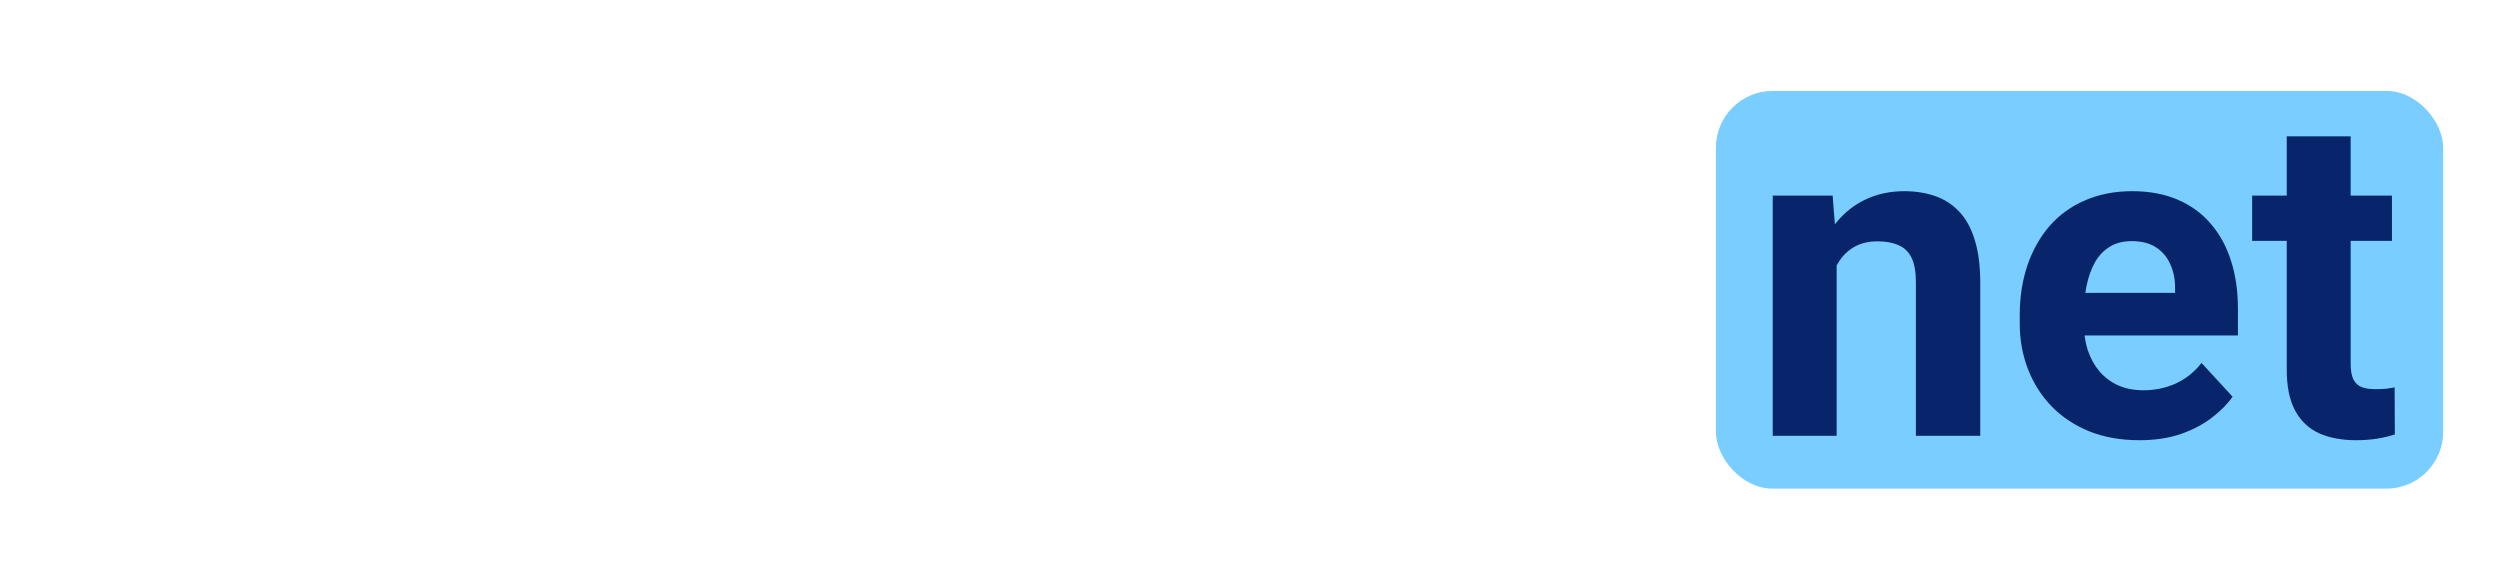
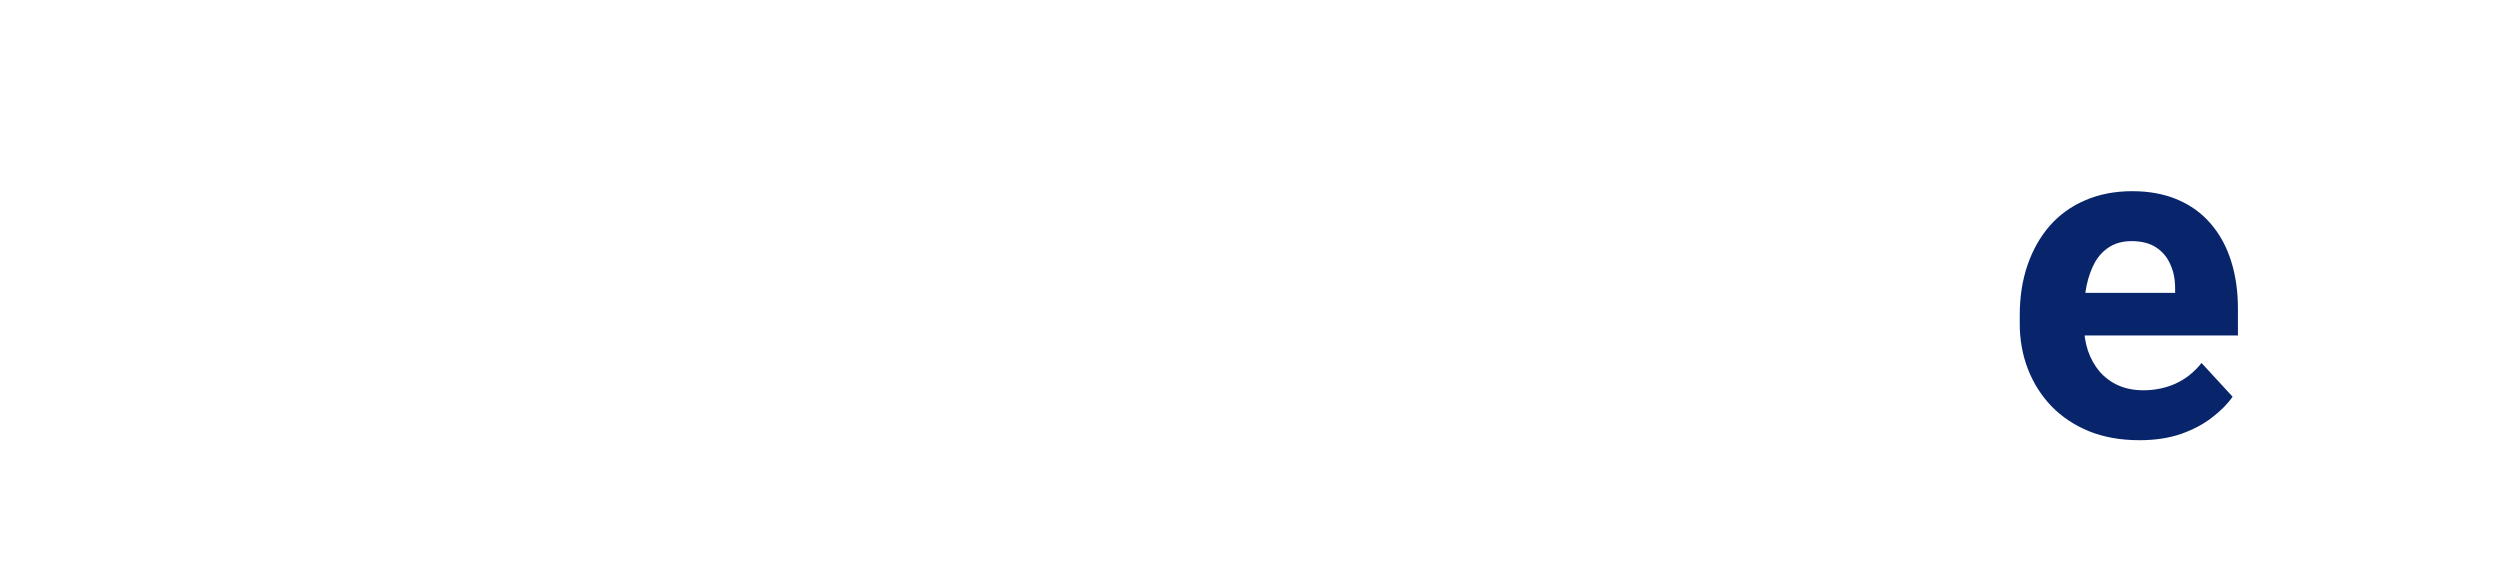
<svg xmlns="http://www.w3.org/2000/svg" width="220" height="50" viewBox="0 0 220 50" fill="none">
  <g filter="url(#filter0_i_2859_1241)">
-     <rect x="151" y="8" width="64" height="35" rx="5" fill="#7ACDFF" />
-   </g>
-   <path d="M22.621 34.867V39.438H7.484V34.867H22.621ZM9.398 11V39.438H3.539V11H9.398ZM20.648 22.582V27.035H7.484V22.582H20.648ZM22.602 11V15.59H7.484V11H22.602Z" fill="white" />
+     </g>
  <path d="M30.863 11L36.215 20.922L41.566 11H48.266L40.004 25.102L48.48 39.438H41.723L36.215 29.32L30.707 39.438H23.91L32.406 25.102L24.125 11H30.863Z" fill="white" />
  <path d="M62.504 29.301H55.258V24.73H62.504C63.624 24.73 64.535 24.548 65.238 24.184C65.941 23.806 66.456 23.285 66.781 22.621C67.107 21.957 67.269 21.208 67.269 20.375C67.269 19.529 67.107 18.741 66.781 18.012C66.456 17.283 65.941 16.697 65.238 16.254C64.535 15.811 63.624 15.59 62.504 15.59H57.289V39.438H51.43V11H62.504C64.731 11 66.638 11.404 68.227 12.211C69.828 13.005 71.052 14.105 71.898 15.512C72.745 16.918 73.168 18.526 73.168 20.336C73.168 22.172 72.745 23.76 71.898 25.102C71.052 26.443 69.828 27.478 68.227 28.207C66.638 28.936 64.731 29.301 62.504 29.301Z" fill="white" />
  <path d="M96.293 34.867V39.438H81.156V34.867H96.293ZM83.07 11V39.438H77.211V11H83.07ZM94.32 22.582V27.035H81.156V22.582H94.32ZM96.273 11V15.59H81.156V11H96.273Z" fill="white" />
  <path d="M99.711 11H110.316C112.491 11 114.359 11.325 115.922 11.977C117.497 12.628 118.708 13.591 119.555 14.867C120.401 16.143 120.824 17.712 120.824 19.574C120.824 21.098 120.564 22.406 120.043 23.5C119.535 24.581 118.812 25.486 117.875 26.215C116.951 26.931 115.863 27.504 114.613 27.934L112.758 28.91H103.539L103.5 24.34H110.355C111.384 24.34 112.237 24.158 112.914 23.793C113.591 23.428 114.099 22.921 114.438 22.27C114.789 21.619 114.965 20.863 114.965 20.004C114.965 19.092 114.796 18.305 114.457 17.641C114.118 16.977 113.604 16.469 112.914 16.117C112.224 15.766 111.358 15.59 110.316 15.59H105.57V39.438H99.711V11ZM115.609 39.438L109.125 26.762L115.316 26.723L121.879 39.164V39.438H115.609Z" fill="white" />
-   <path d="M136.879 11V39.438H131.039V11H136.879ZM145.629 11V15.59H122.426V11H145.629Z" fill="white" />
-   <path d="M161.625 21.727V38.348H156V17.215H161.273L161.625 21.727ZM160.805 27.039H159.281C159.281 25.477 159.483 24.07 159.887 22.82C160.29 21.557 160.857 20.483 161.586 19.598C162.315 18.699 163.181 18.016 164.184 17.547C165.199 17.065 166.332 16.824 167.582 16.824C168.572 16.824 169.477 16.967 170.297 17.254C171.117 17.54 171.82 17.996 172.406 18.621C173.005 19.246 173.461 20.073 173.773 21.102C174.099 22.13 174.262 23.387 174.262 24.871V38.348H168.598V24.852C168.598 23.914 168.467 23.185 168.207 22.664C167.947 22.143 167.562 21.779 167.055 21.57C166.56 21.349 165.948 21.238 165.219 21.238C164.464 21.238 163.806 21.388 163.246 21.688C162.699 21.987 162.243 22.404 161.879 22.938C161.527 23.458 161.26 24.07 161.078 24.773C160.896 25.477 160.805 26.232 160.805 27.039Z" fill="#08256B" />
  <path d="M188.266 38.738C186.625 38.738 185.154 38.478 183.852 37.957C182.549 37.423 181.443 36.688 180.531 35.75C179.633 34.812 178.943 33.725 178.461 32.488C177.979 31.238 177.738 29.91 177.738 28.504V27.723C177.738 26.121 177.966 24.656 178.422 23.328C178.878 22 179.529 20.848 180.375 19.871C181.234 18.895 182.276 18.146 183.5 17.625C184.724 17.091 186.104 16.824 187.641 16.824C189.138 16.824 190.466 17.072 191.625 17.566C192.784 18.061 193.754 18.764 194.535 19.676C195.329 20.587 195.928 21.681 196.332 22.957C196.736 24.22 196.938 25.626 196.938 27.176V29.52H180.141V25.77H191.41V25.34C191.41 24.559 191.267 23.862 190.98 23.25C190.707 22.625 190.29 22.13 189.73 21.766C189.171 21.401 188.454 21.219 187.582 21.219C186.84 21.219 186.202 21.381 185.668 21.707C185.134 22.033 184.698 22.488 184.359 23.074C184.034 23.66 183.786 24.35 183.617 25.145C183.461 25.926 183.383 26.785 183.383 27.723V28.504C183.383 29.35 183.5 30.131 183.734 30.848C183.982 31.564 184.327 32.182 184.77 32.703C185.225 33.224 185.772 33.628 186.41 33.914C187.061 34.2 187.797 34.344 188.617 34.344C189.633 34.344 190.577 34.148 191.449 33.758C192.335 33.354 193.096 32.749 193.734 31.941L196.469 34.91C196.026 35.548 195.421 36.16 194.652 36.746C193.897 37.332 192.986 37.814 191.918 38.191C190.85 38.556 189.633 38.738 188.266 38.738Z" fill="#08256B" />
-   <path d="M210.492 17.215V21.199H198.188V17.215H210.492ZM201.234 12H206.859V31.98C206.859 32.592 206.938 33.061 207.094 33.387C207.263 33.712 207.51 33.94 207.836 34.07C208.161 34.188 208.572 34.246 209.066 34.246C209.418 34.246 209.73 34.233 210.004 34.207C210.29 34.168 210.531 34.129 210.727 34.09L210.746 38.23C210.264 38.387 209.743 38.51 209.184 38.602C208.624 38.693 208.005 38.738 207.328 38.738C206.091 38.738 205.01 38.536 204.086 38.133C203.174 37.716 202.471 37.052 201.977 36.141C201.482 35.229 201.234 34.031 201.234 32.547V12Z" fill="#08256B" />
  <defs>
    <filter id="filter0_i_2859_1241" x="151" y="8" width="64" height="35" filterUnits="userSpaceOnUse" color-interpolation-filters="sRGB">
      <feFlood flood-opacity="0" result="BackgroundImageFix" />
      <feBlend mode="normal" in="SourceGraphic" in2="BackgroundImageFix" result="shape" />
      <feColorMatrix in="SourceAlpha" type="matrix" values="0 0 0 0 0 0 0 0 0 0 0 0 0 0 0 0 0 0 127 0" result="hardAlpha" />
      <feOffset />
      <feGaussianBlur stdDeviation="2" />
      <feComposite in2="hardAlpha" operator="arithmetic" k2="-1" k3="1" />
      <feColorMatrix type="matrix" values="0 0 0 0 1 0 0 0 0 1 0 0 0 0 1 0 0 0 0.3 0" />
      <feBlend mode="normal" in2="shape" result="effect1_innerShadow_2859_1241" />
    </filter>
  </defs>
</svg>